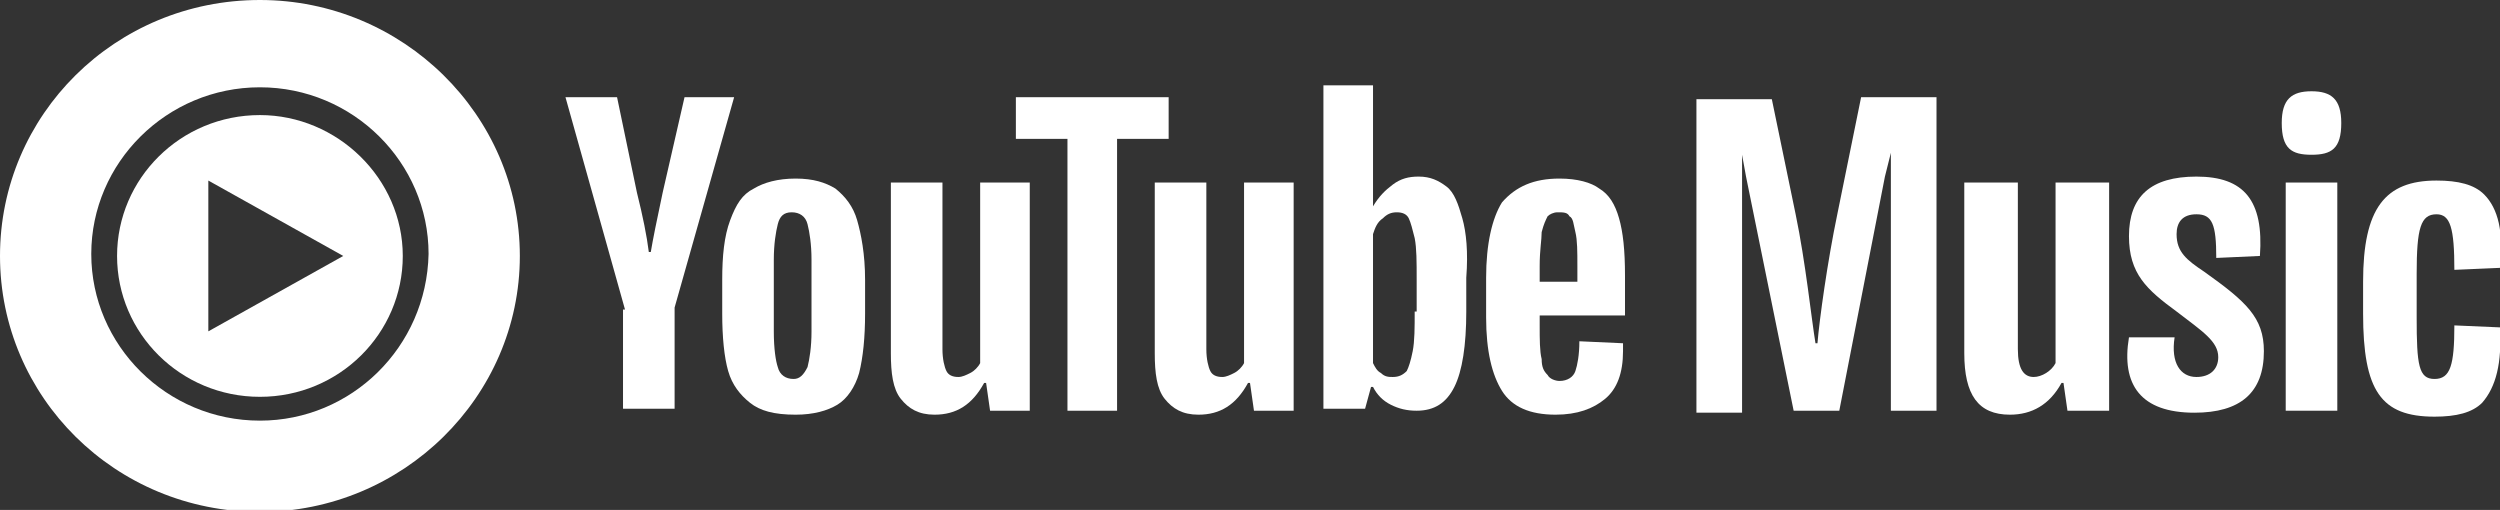
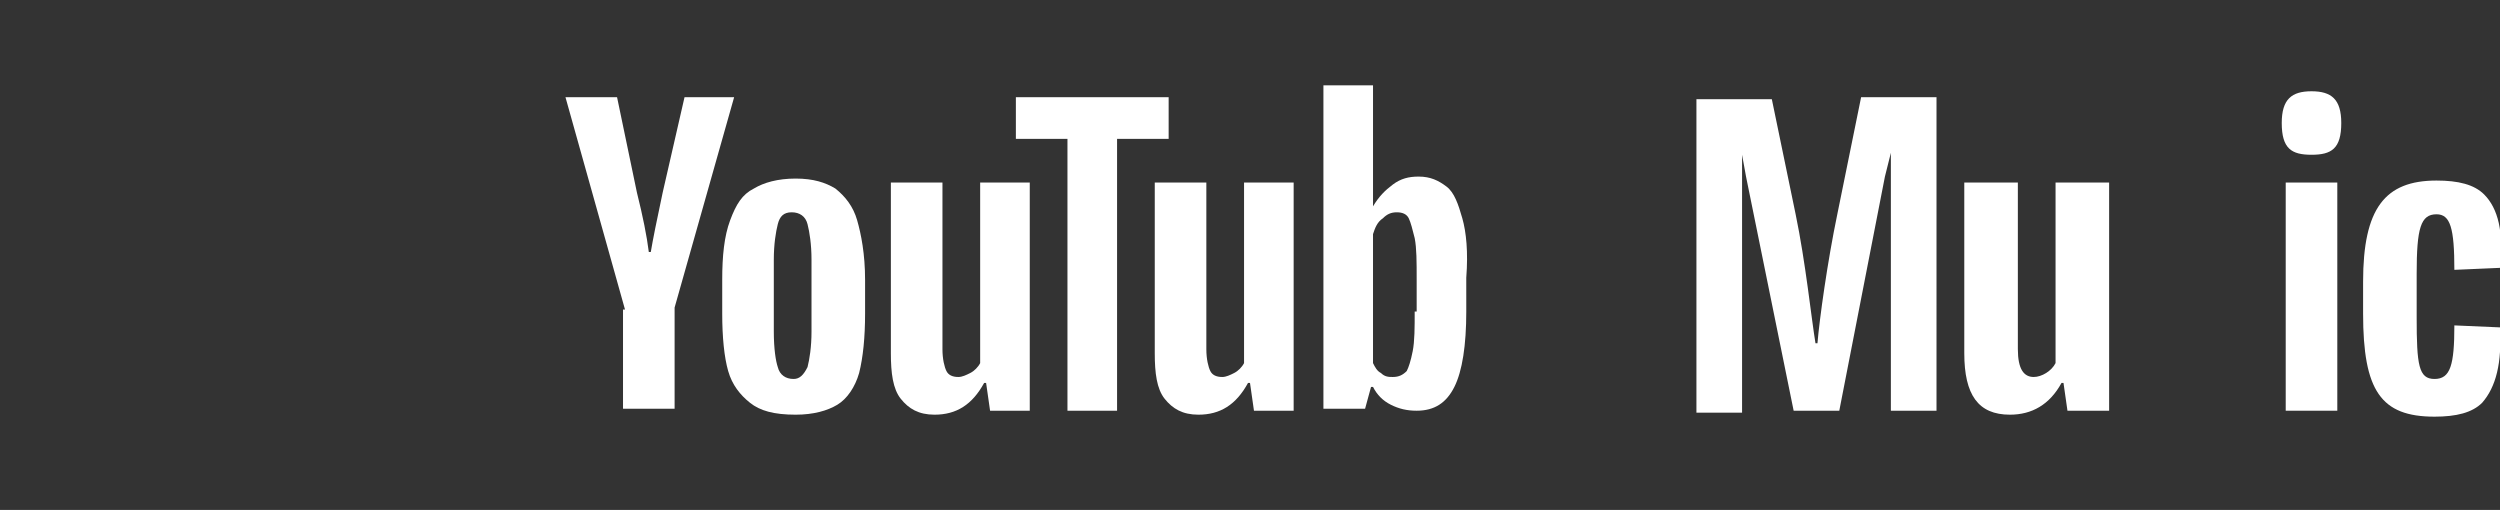
<svg xmlns="http://www.w3.org/2000/svg" version="1.1" id="Layer_1" x="0px" y="0px" viewBox="0 0 126 25.7" style="enable-background:new 0 0 126 25.7;" xml:space="preserve">
  <rect x="0" y="0" width="126" height="25.7" fill="#333333" stroke="none" />
  <style type="text/css">
	.st0{fill:#FFFFFF;}
</style>
  <g>
    <g>
      <g>
        <path class="st0" d="M37.8,20.3c-0.5-0.4-0.9-0.9-1.1-1.6c-0.2-0.7-0.3-1.7-0.3-2.9v-1.7c0-1.2,0.1-2.2,0.4-3     c0.3-0.8,0.6-1.3,1.2-1.6c0.5-0.3,1.2-0.5,2.1-0.5c0.9,0,1.5,0.2,2,0.5c0.5,0.4,0.9,0.9,1.1,1.6c0.2,0.7,0.4,1.7,0.4,3v1.7     c0,1.2-0.1,2.2-0.3,3c-0.2,0.7-0.6,1.3-1.1,1.6c-0.5,0.3-1.2,0.5-2.1,0.5C39,20.9,38.3,20.7,37.8,20.3z M40.7,18.5     c0.1-0.4,0.2-1,0.2-1.8v-3.6c0-0.8-0.1-1.4-0.2-1.8c-0.1-0.4-0.4-0.6-0.8-0.6c-0.4,0-0.6,0.2-0.7,0.6c-0.1,0.4-0.2,1-0.2,1.8v3.6     c0,0.9,0.1,1.5,0.2,1.8c0.1,0.4,0.4,0.6,0.8,0.6C40.3,19.1,40.5,18.9,40.7,18.5z" />
-         <path class="st0" d="M77.6,15.8v0.6c0,0.7,0,1.3,0.1,1.7c0,0.4,0.1,0.6,0.3,0.8c0.1,0.2,0.4,0.3,0.6,0.3c0.4,0,0.7-0.2,0.8-0.5     c0.1-0.3,0.2-0.8,0.2-1.5l2.2,0.1c0,0.1,0,0.2,0,0.4c0,1.1-0.3,1.9-0.9,2.4c-0.6,0.5-1.4,0.8-2.5,0.8c-1.3,0-2.2-0.4-2.7-1.2     c-0.5-0.8-0.8-2-0.8-3.7v-2c0-1.7,0.3-3,0.8-3.8C76.4,9.4,77.3,9,78.6,9c0.9,0,1.6,0.2,2,0.5c0.5,0.3,0.8,0.8,1,1.5     c0.2,0.7,0.3,1.6,0.3,2.9v2H77.6z M78,10.9c-0.1,0.2-0.2,0.4-0.3,0.8c0,0.4-0.1,0.9-0.1,1.7v0.8h1.9v-0.8c0-0.7,0-1.3-0.1-1.7     c-0.1-0.4-0.1-0.7-0.3-0.8c-0.1-0.2-0.3-0.2-0.6-0.2C78.3,10.7,78.1,10.8,78,10.9z" />
        <path class="st0" d="M31.5,15.6L28.5,4.9h2.6l1,4.8c0.3,1.2,0.5,2.2,0.6,3h0.1c0.1-0.6,0.3-1.6,0.6-3l1.1-4.8H37l-3,10.6v5.1     h-2.6V15.6z" />
        <path class="st0" d="M51.9,9.2v11.5h-2l-0.2-1.4h-0.1c-0.6,1.1-1.4,1.6-2.5,1.6c-0.8,0-1.3-0.3-1.7-0.8c-0.4-0.5-0.5-1.3-0.5-2.3     V9.2h2.6v8.4c0,0.5,0.1,0.9,0.2,1.1c0.1,0.2,0.3,0.3,0.6,0.3c0.2,0,0.4-0.1,0.6-0.2c0.2-0.1,0.4-0.3,0.5-0.5V9.2H51.9z" />
        <path class="st0" d="M65.2,9.2v11.5h-2l-0.2-1.4h-0.1c-0.6,1.1-1.4,1.6-2.5,1.6c-0.8,0-1.3-0.3-1.7-0.8c-0.4-0.5-0.5-1.3-0.5-2.3     V9.2h2.6v8.4c0,0.5,0.1,0.9,0.2,1.1c0.1,0.2,0.3,0.3,0.6,0.3c0.2,0,0.4-0.1,0.6-0.2c0.2-0.1,0.4-0.3,0.5-0.5V9.2H65.2z" />
        <path class="st0" d="M58.9,7h-2.6v13.7h-2.5V7h-2.6V4.9h7.7V7z" />
        <path class="st0" d="M73.7,11c-0.2-0.7-0.4-1.3-0.8-1.6c-0.4-0.3-0.8-0.5-1.4-0.5c-0.5,0-0.9,0.1-1.3,0.4c-0.4,0.3-0.7,0.6-1,1.1     h0l0-6.1h-2.5v16.3h2.1l0.3-1.1h0.1c0.2,0.4,0.5,0.7,0.9,0.9c0.4,0.2,0.8,0.3,1.3,0.3c0.9,0,1.5-0.4,1.9-1.2     c0.4-0.8,0.6-2.1,0.6-3.8V14C74,12.7,73.9,11.7,73.7,11z M71.3,15.7c0,0.8,0,1.5-0.1,2c-0.1,0.5-0.2,0.8-0.3,1     c-0.2,0.2-0.4,0.3-0.7,0.3c-0.2,0-0.4,0-0.6-0.2c-0.2-0.1-0.3-0.3-0.4-0.5v-6.5c0.1-0.3,0.2-0.6,0.5-0.8c0.2-0.2,0.4-0.3,0.7-0.3     c0.3,0,0.5,0.1,0.6,0.3c0.1,0.2,0.2,0.6,0.3,1c0.1,0.5,0.1,1.2,0.1,2.1V15.7z" />
      </g>
    </g>
    <g>
-       <path class="st0" d="M13.1,0C5.8,0,0,5.8,0,12.9s5.8,12.9,13.1,12.9c7.2,0,13.1-5.8,13.1-12.9S20.3,0,13.1,0z M13.1,21.2    c-4.7,0-8.5-3.8-8.5-8.4c0-4.6,3.8-8.4,8.5-8.4s8.5,3.8,8.5,8.4C21.5,17.5,17.7,21.2,13.1,21.2z" />
-       <path class="st0" d="M13.1,5.8c-4,0-7.2,3.2-7.2,7.1c0,3.9,3.2,7.1,7.2,7.1s7.2-3.2,7.2-7.1C20.3,9,17,5.8,13.1,5.8z M10.5,16.7    V9.1l6.8,3.8L10.5,16.7z" />
-     </g>
+       </g>
    <path class="st0" d="M92.6,10.8c-0.5,2.4-0.9,5.3-1,6.5h-0.1c-0.2-1.2-0.5-4.1-1-6.5l-1.2-5.8h-3.8v15.8h2.3v-13L88,8.9l2.4,11.8   h2.3l2.3-11.8l0.3-1.2v13h2.3V4.9h-3.8L92.6,10.8z" />
    <path class="st0" d="M103.6,18.3L103.6,18.3L103.6,18.3c-0.2,0.4-0.7,0.7-1.1,0.7c-0.5,0-0.8-0.4-0.8-1.4V9.2H99v8.6   c0,2.1,0.7,3.1,2.3,3.1c1.1,0,2-0.5,2.6-1.6h0.1l0.2,1.4h2.1V9.2h-2.7V18.3z" />
-     <path class="st0" d="M111.1,13.7c-0.9-0.6-1.4-1-1.4-1.9c0-0.6,0.3-1,1-1c0.8,0,1,0.5,1,2.2l2.2-0.1c0.2-2.8-0.8-4-3.2-4   c-2.3,0-3.4,1-3.4,3c0,1.9,0.9,2.7,2.4,3.8c1.3,1,2.1,1.5,2.1,2.3c0,0.6-0.4,1-1.1,1c-0.8,0-1.3-0.7-1.1-2l-2.3,0   c-0.4,2.4,0.6,3.8,3.3,3.8c2.3,0,3.5-1,3.5-3.1C114.1,16,113.2,15.2,111.1,13.7z" />
    <path class="st0" d="M116.5,4.6c-1,0-1.5,0.4-1.5,1.6c0,1.3,0.5,1.6,1.5,1.6c1,0,1.5-0.3,1.5-1.6C118,5,117.5,4.6,116.5,4.6z" />
    <polygon class="st0" points="115.2,9.2 115.2,20.7 117.8,20.7 117.8,9.2 117.8,9.2  " />
    <path class="st0" d="M126,16.5L126,16.5l-2.3-0.1c0,2-0.2,2.7-1,2.7c-0.8,0-0.9-0.7-0.9-3.1v-2.2c0-2.3,0.2-3,1-3   c0.7,0,0.9,0.7,0.9,2.8l2.3-0.1c0.2-1.8-0.1-3-0.8-3.7c-0.5-0.5-1.3-0.7-2.4-0.7c-2.6,0-3.7,1.4-3.7,5.1v1.6c0,3.9,0.9,5.2,3.6,5.2   c1.1,0,1.9-0.2,2.4-0.7C125.8,19.5,126.1,18.3,126,16.5z" />
  </g>
</svg>